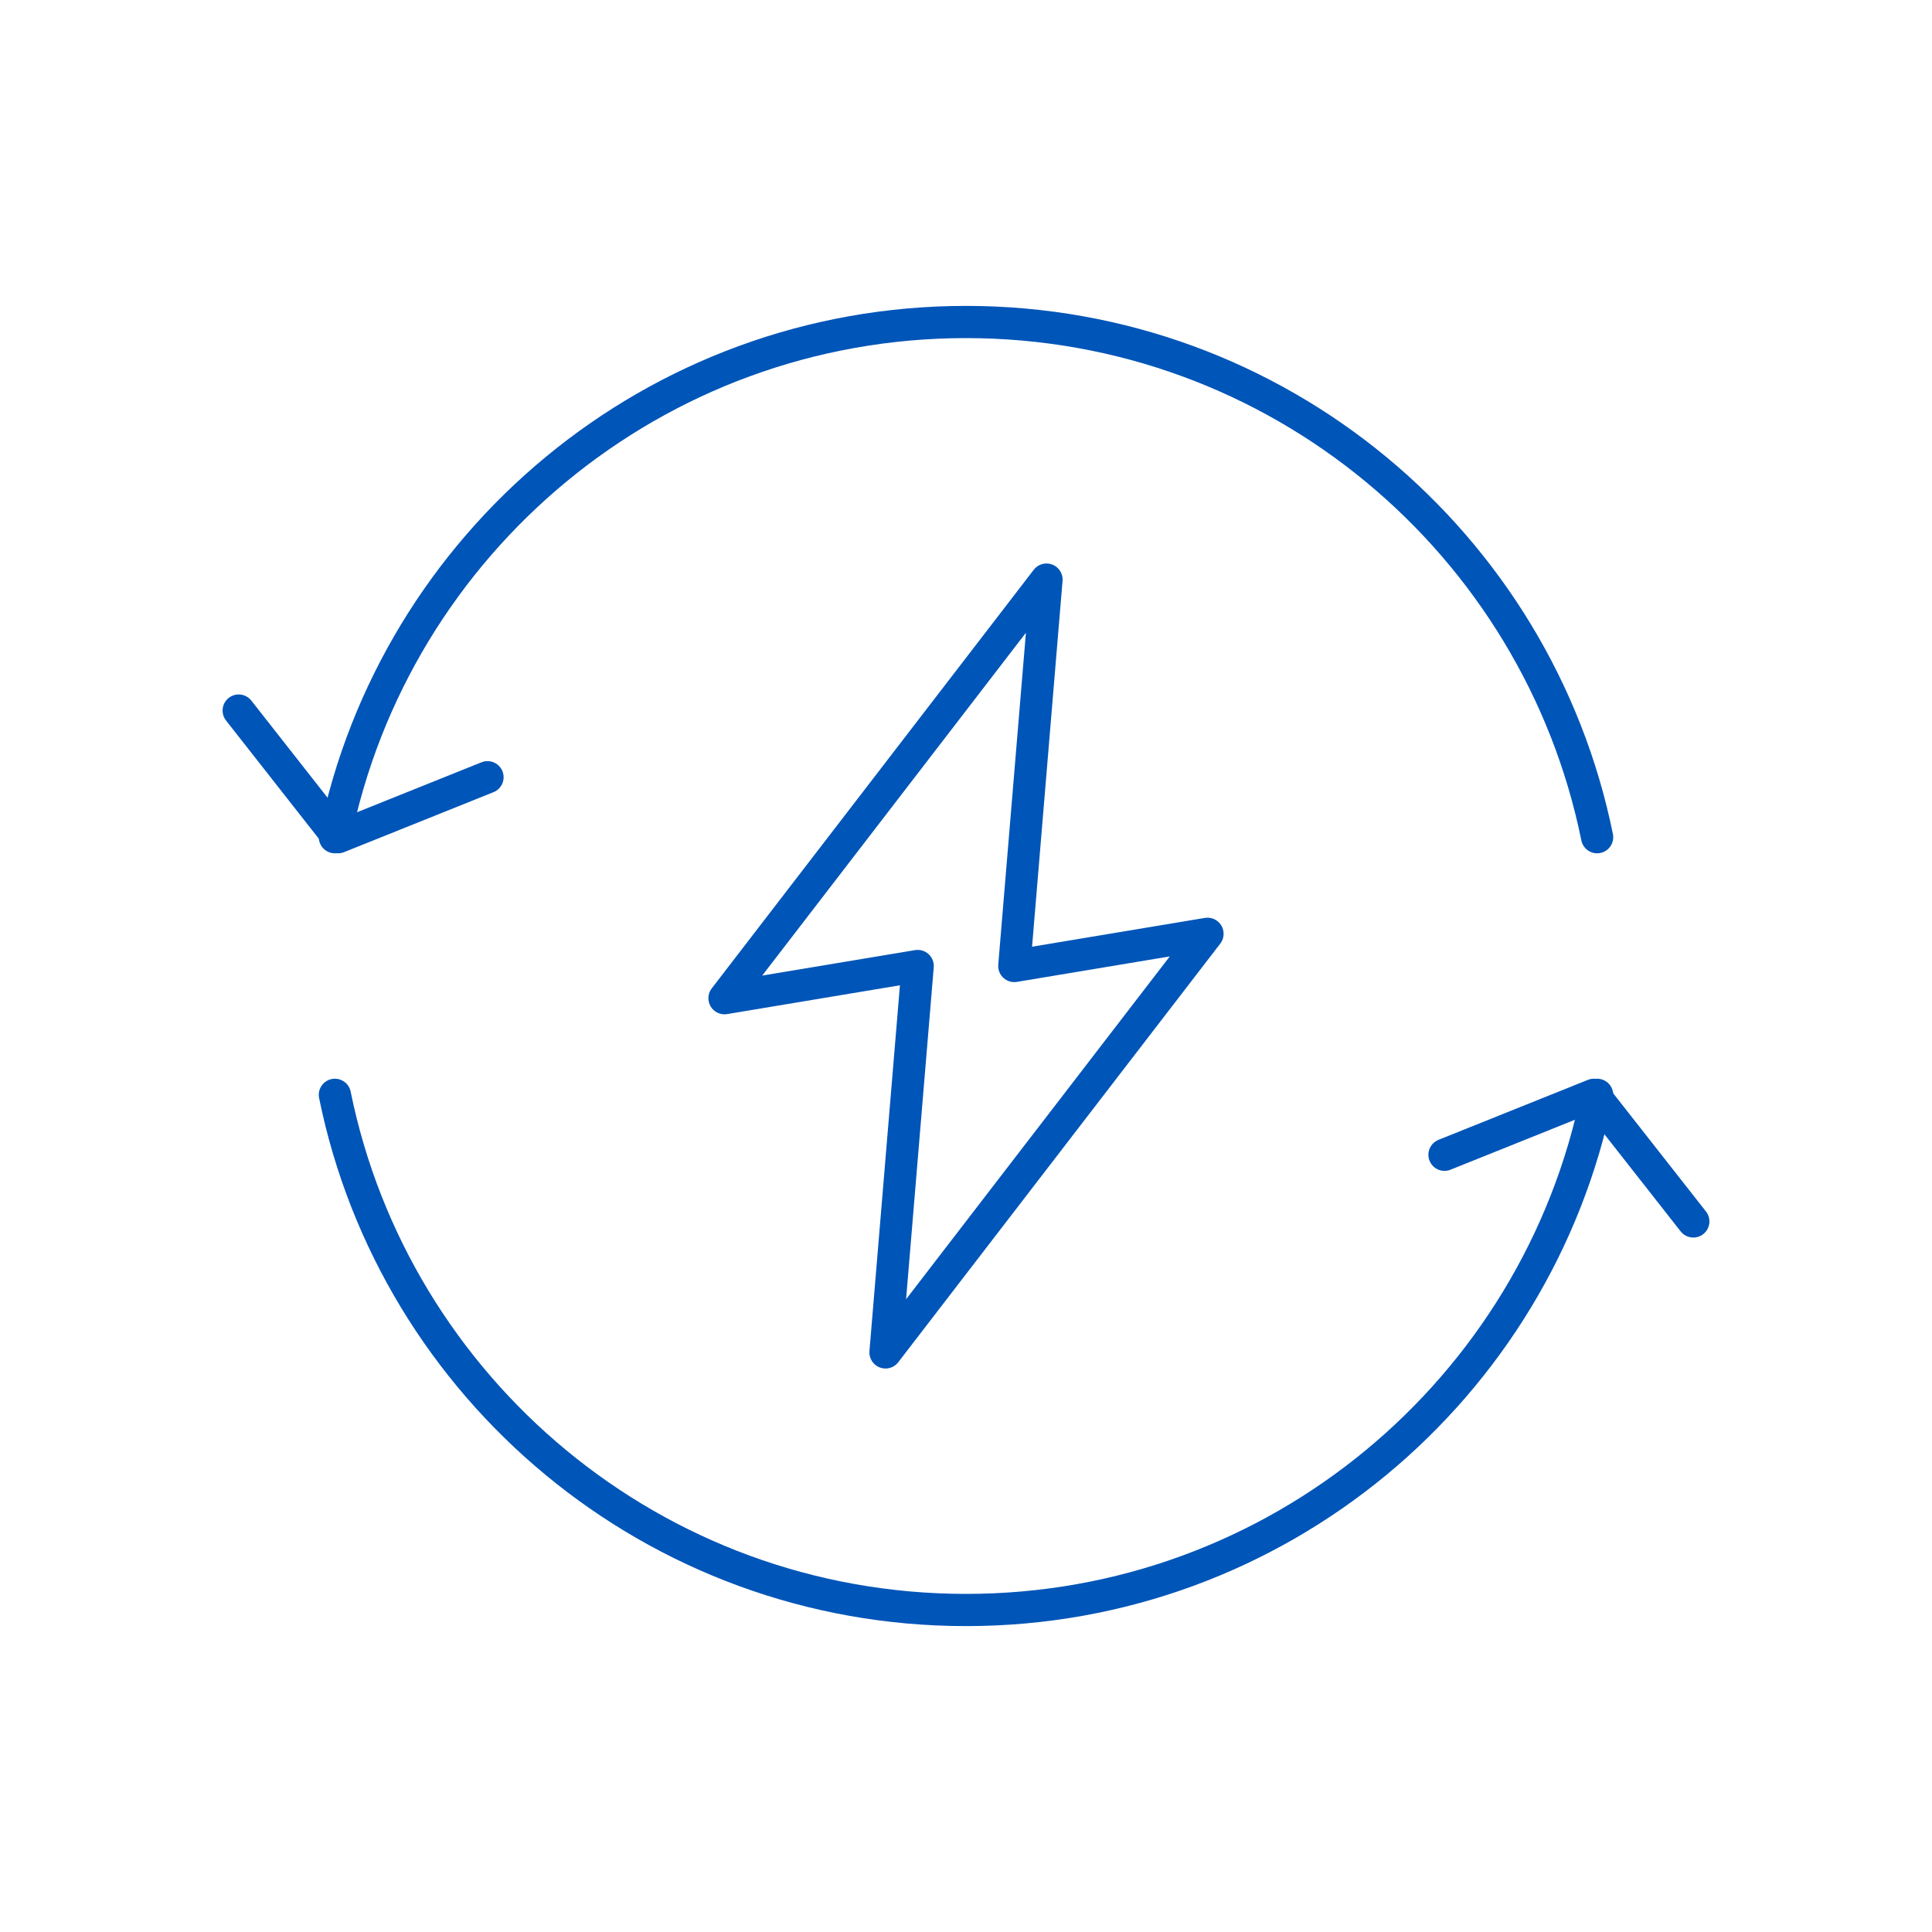
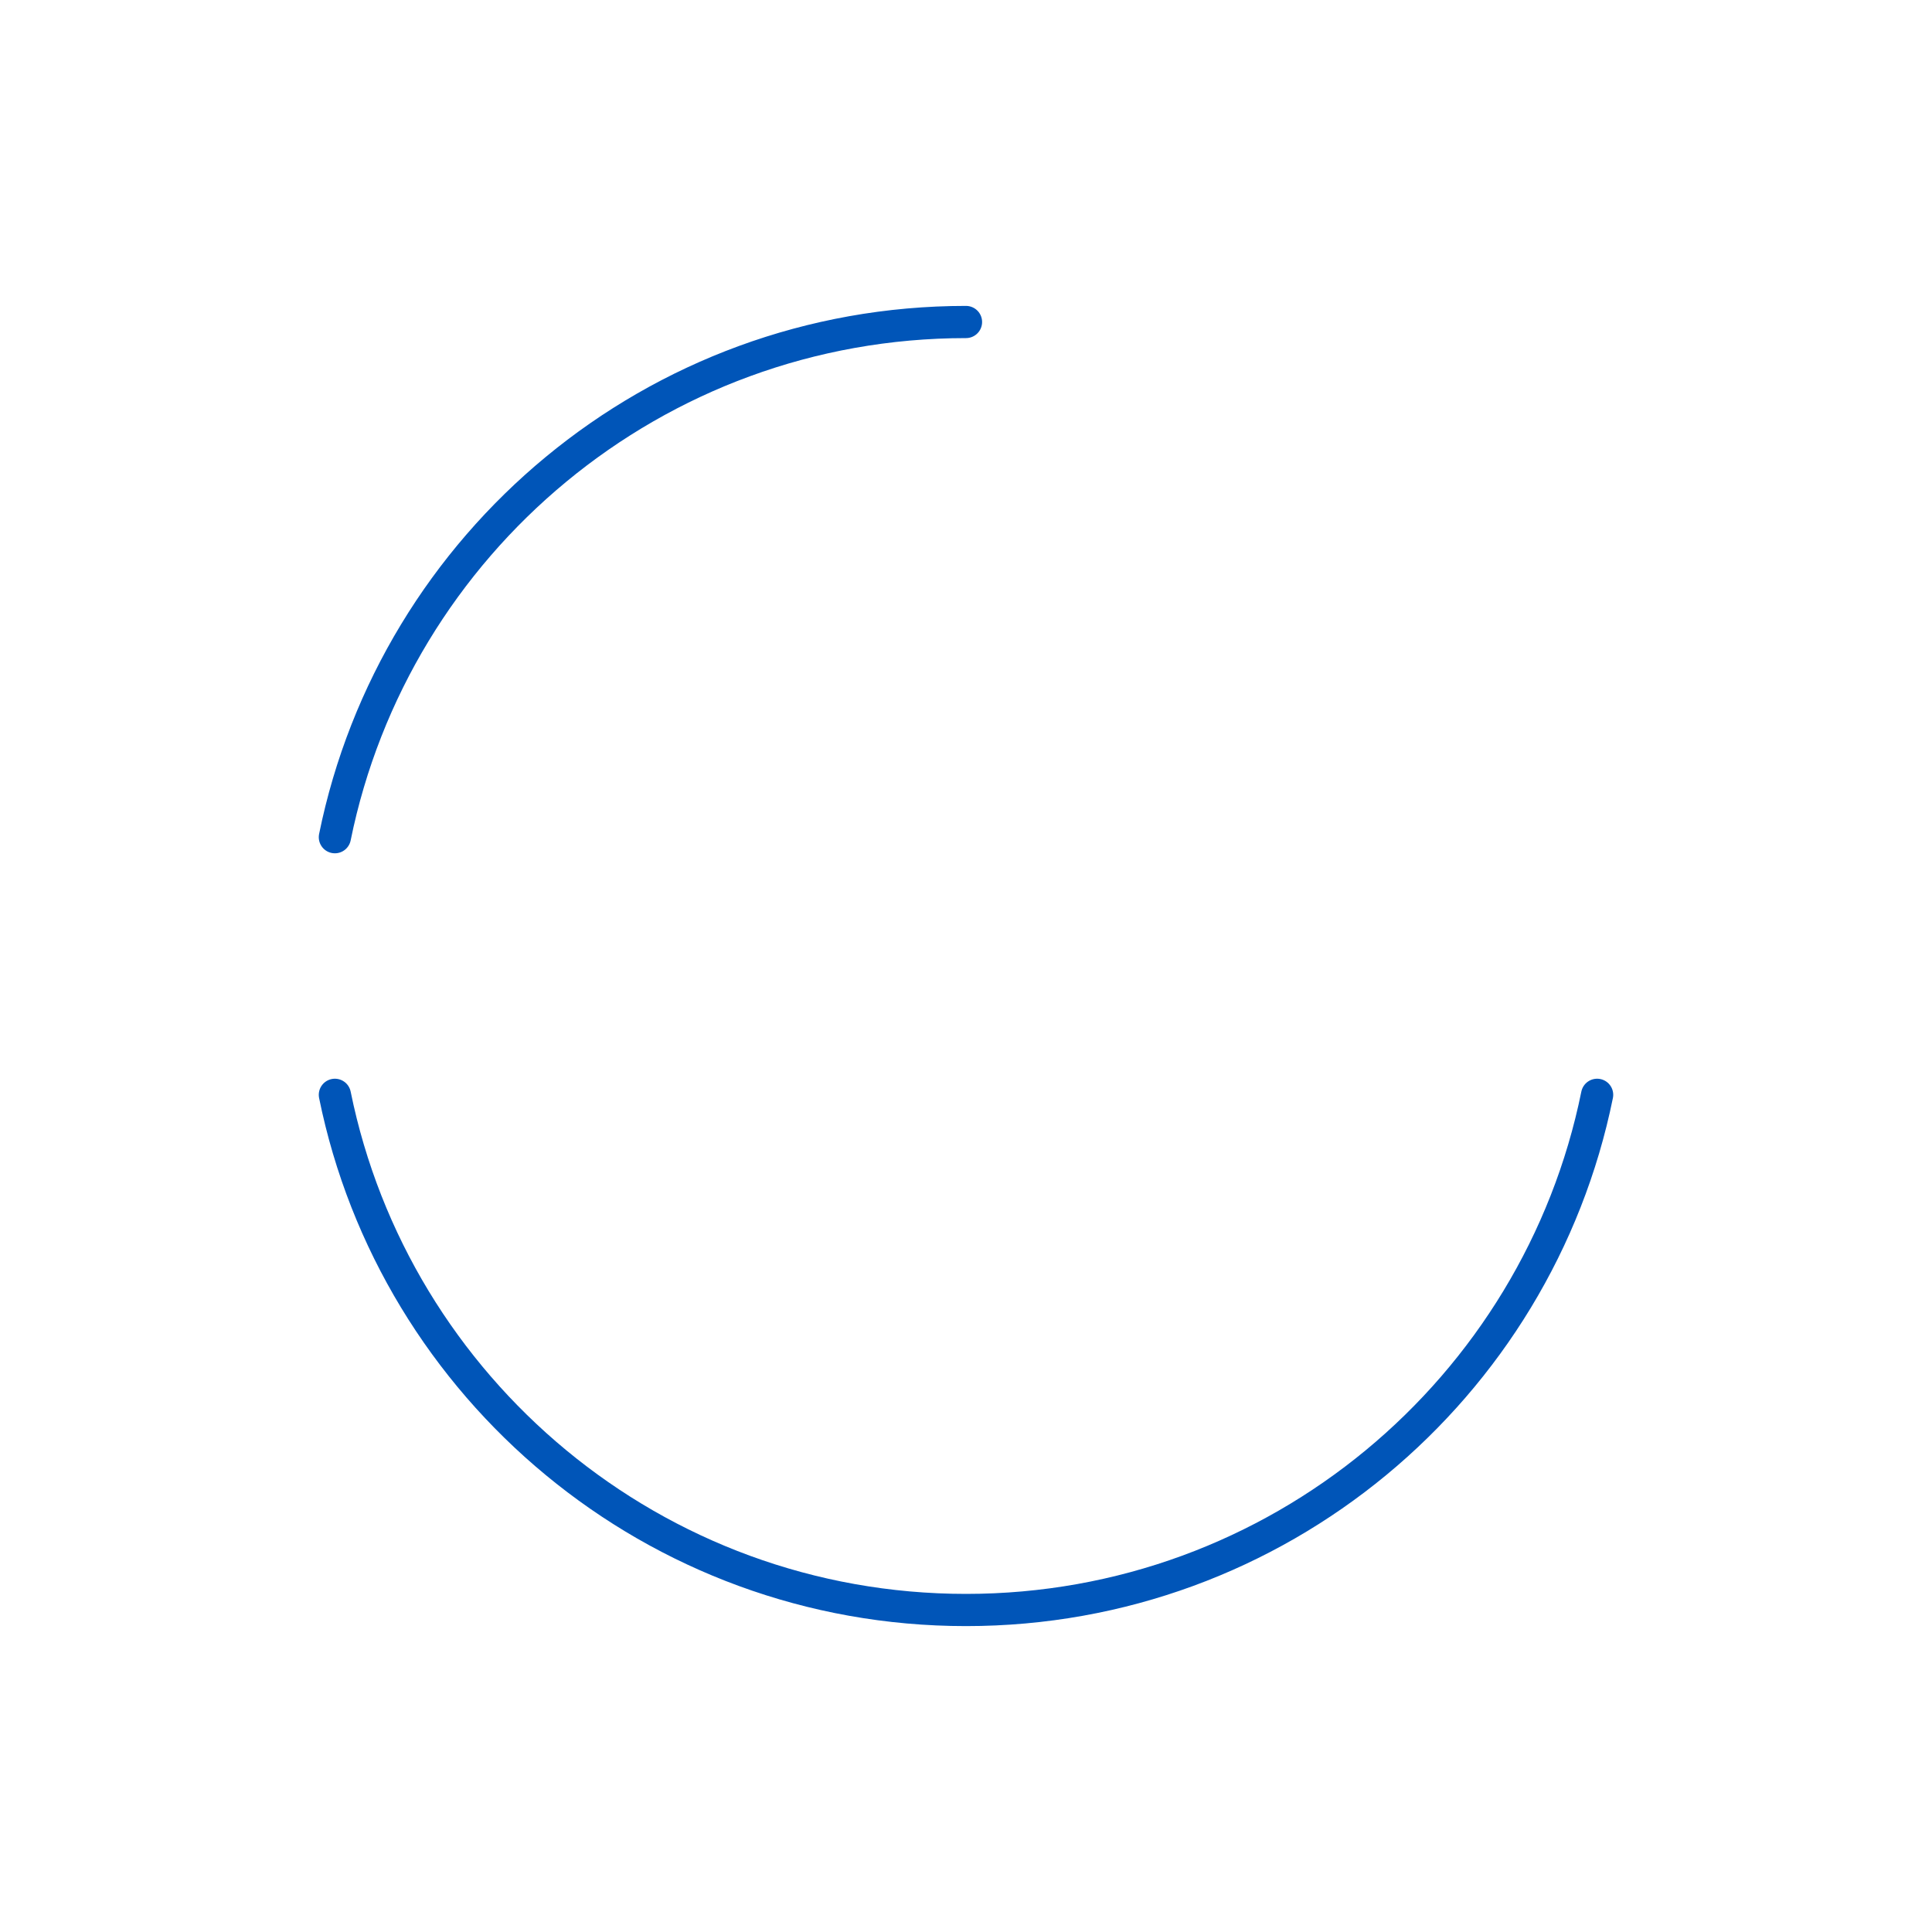
<svg xmlns="http://www.w3.org/2000/svg" width="120px" height="120px" viewBox="0 0 120 120" version="1.1">
  <title>sus-energysaving</title>
  <g id="sus-energysaving" stroke="none" stroke-width="1" fill="none" fill-rule="evenodd">
    <g id="编组-5">
-       <rect id="矩形备份" x="0" y="0" width="120" height="120" />
-       <path d="M99.2,68.001 C95.493,86.258 79.351,100 60,100 C40.649,100 24.507,86.258 20.8,68.001 M20.8,52 C24.506,33.742 40.648,20 60,20 C79.352,20 95.494,33.742 99.2,52" id="形状" stroke="#0055B8" stroke-width="2" stroke-linecap="round" stroke-linejoin="round" />
-       <polyline id="路径-28" stroke="#0055B8" stroke-width="2" stroke-linecap="round" stroke-linejoin="round" transform="translate(98.224, 70.898) rotate(-255) translate(-98.224, -70.898) " points="101.224 62.898 95.224 70.898 101.224 78.898" />
-       <polyline id="路径-28" stroke="#0055B8" stroke-width="2" stroke-linecap="round" stroke-linejoin="round" transform="translate(21.776, 49.102) rotate(-75) translate(-21.776, -49.102) " points="24.776 41.102 18.776 49.102 24.776 57.102" />
+       <path d="M99.2,68.001 C95.493,86.258 79.351,100 60,100 C40.649,100 24.507,86.258 20.8,68.001 M20.8,52 C24.506,33.742 40.648,20 60,20 " id="形状" stroke="#0055B8" stroke-width="2" stroke-linecap="round" stroke-linejoin="round" />
    </g>
-     <polygon id="路径-29" stroke="#0055B8" stroke-width="2" stroke-linecap="round" stroke-linejoin="round" points="63 60 75 58 55 84 57 60 45 62 65 36" />
  </g>
</svg>